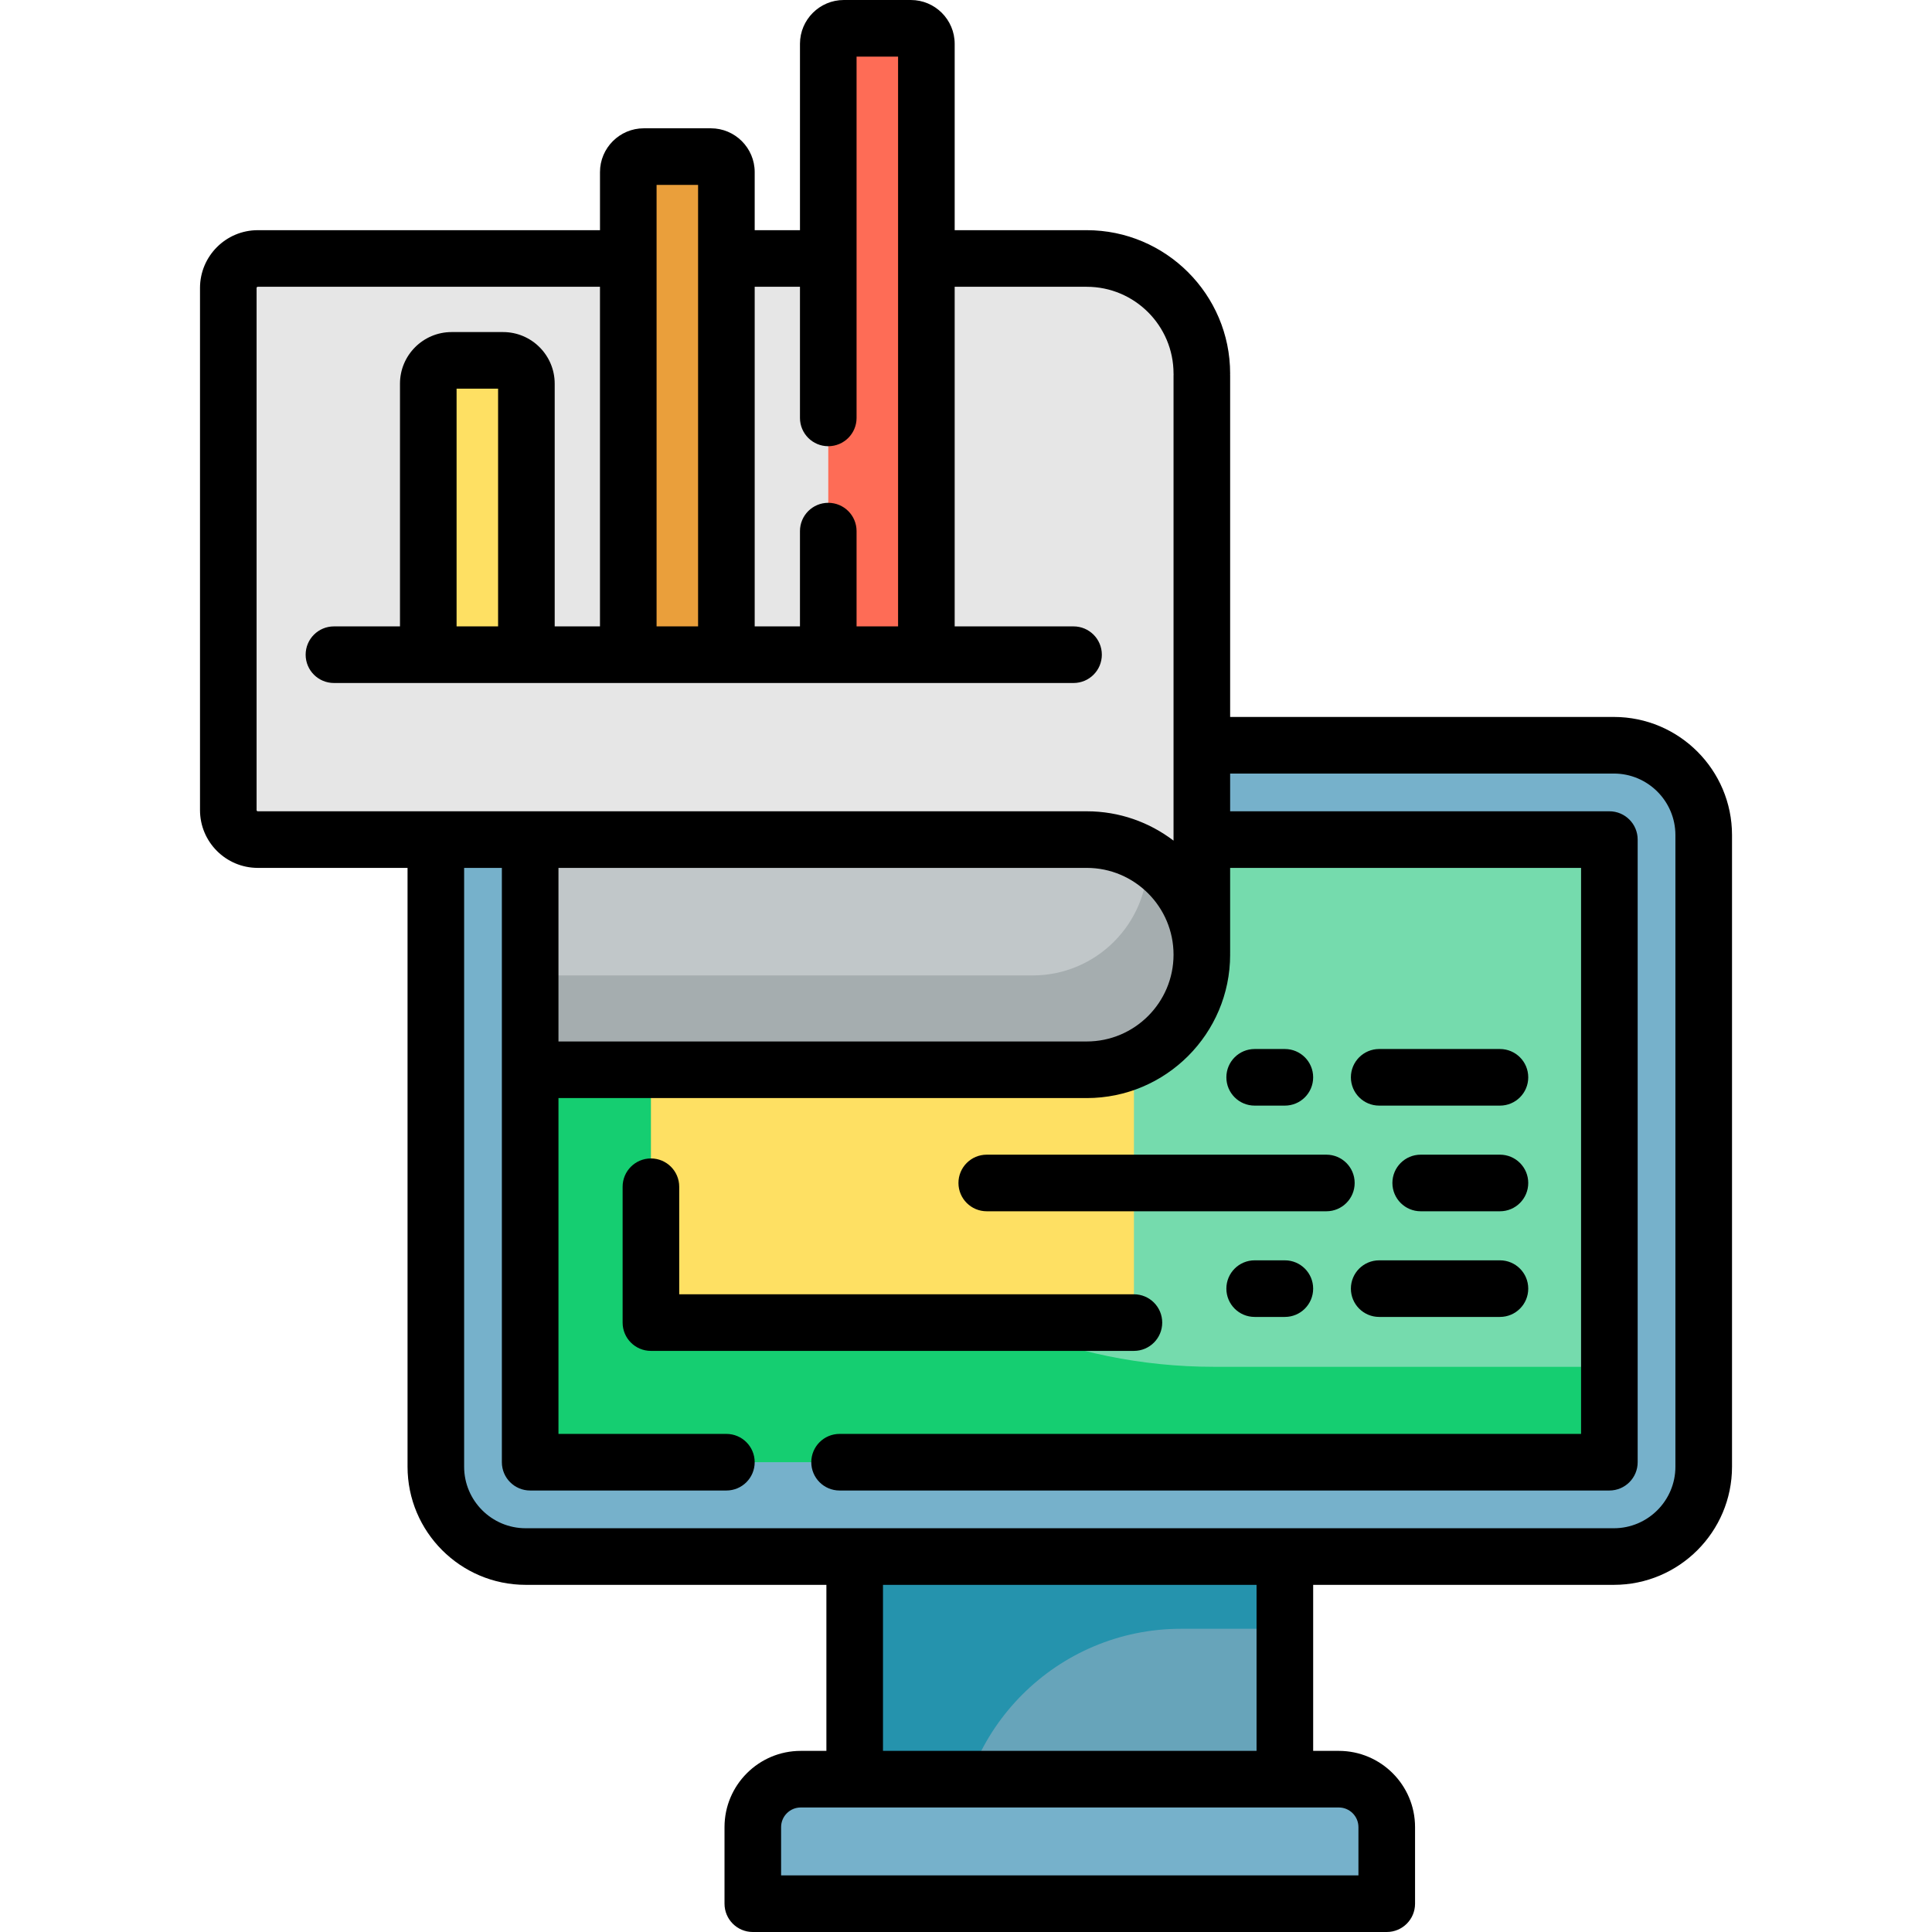
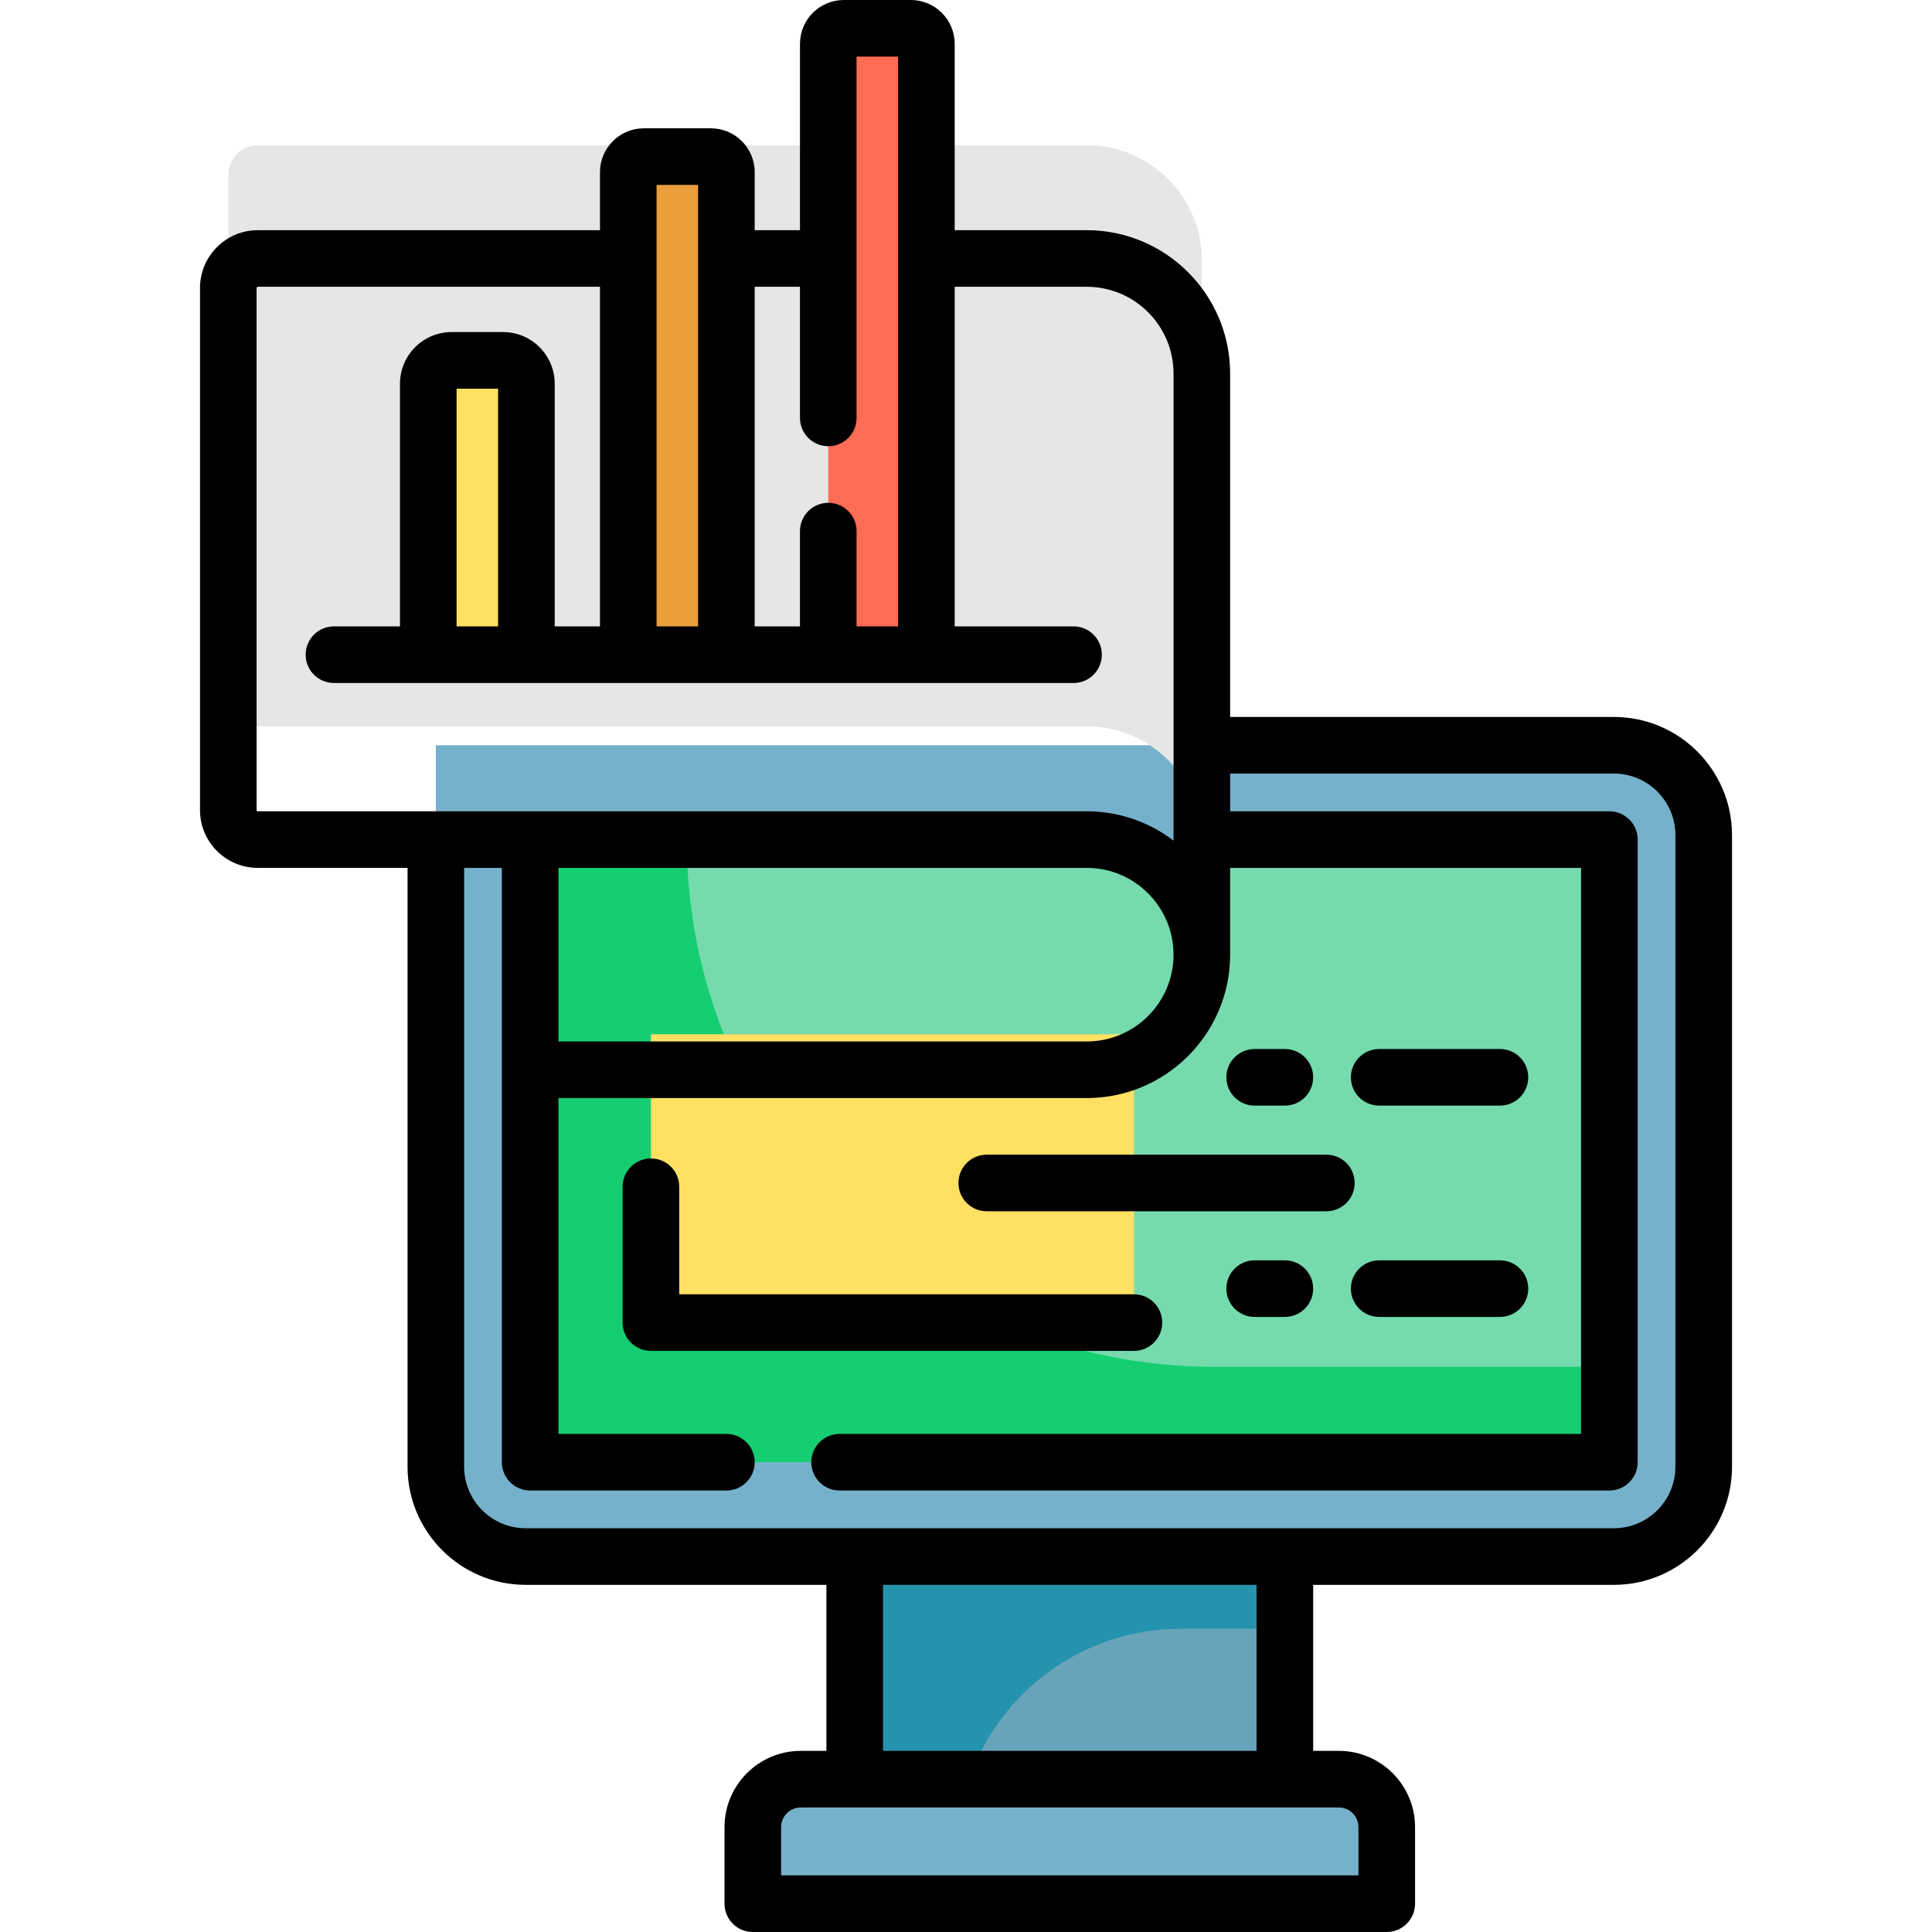
<svg xmlns="http://www.w3.org/2000/svg" height="512pt" viewBox="-53 0 512 512" width="512pt">
  <path d="m173.5 378.441h114v112.715h-114zm0 0" fill="#67a4ba" />
  <path d="m260.016 431.641h27.484v-53.199h-114v112.715h27c0-32.867 26.645-59.516 59.516-59.516zm0 0" fill="#2593ad" />
  <path d="m398.5 221.301v167.398c0 13.145-10.656 23.801-23.801 23.801h-272.258c-22.059 0-39.941-17.883-39.941-39.941v-175.059h312.199c13.145 0 23.801 10.656 23.801 23.801zm0 0" fill="#76b1cb" />
  <path d="m373.5 222.5v165h-269.859c-8.914 0-16.141-7.227-16.141-16.141v-148.859zm0 0" fill="#75dbad" />
  <path d="m129 222.5h-41.5v148.859c0 8.914 7.227 16.141 16.141 16.141h269.859v-25.281h-104.781c-77.164 0-139.719-62.555-139.719-139.719zm0 0" fill="#15ce71" />
  <path d="m240.934 350.5h-114.781c-3.672 0-6.652-2.98-6.652-6.652v-69.754h128v69.84c0 3.625-2.941 6.566-6.566 6.566zm0 0" fill="#fee063" />
-   <path d="m265.5 222.5v30h-.012c-.258-16.609-13.816-30-30.488-30h-219.691c-4.309 0-7.809-3.5-7.809-7.809v-138.383c0-4.309 3.5-7.809 7.809-7.809h219.691c16.84 0 30.5 13.66 30.5 30.5zm0 0" fill="#e6e6e6" />
-   <path d="m265.488 252.5c.012.172.012.328.012.5 0 16.84-13.66 30.5-30.5 30.5h-147.5v-61h147.5c16.672 0 30.23 13.391 30.488 30zm0 0" fill="#c1c7c9" />
-   <path d="m265.488 252.5c-.168-10.715-5.871-20.082-14.371-25.387.004.129.016.258.016.387.012.172.012.328.012.5 0 16.84-13.66 30.5-30.5 30.5h-133.145v25h147.5c16.84 0 30.5-13.66 30.5-30.5 0-.172 0-.328-.012-.5zm0 0" fill="#a5adaf" />
+   <path d="m265.5 222.5h-.012c-.258-16.609-13.816-30-30.488-30h-219.691c-4.309 0-7.809-3.5-7.809-7.809v-138.383c0-4.309 3.5-7.809 7.809-7.809h219.691c16.84 0 30.5 13.66 30.5 30.5zm0 0" fill="#e6e6e6" />
  <path d="m314.5 484.199v14.297c0 3.316-2.688 6.004-6.004 6.004h-155.992c-3.316 0-6.004-2.688-6.004-6.004v-14.297c0-7.012 5.688-12.699 12.699-12.699h142.602c7.012 0 12.699 5.688 12.699 12.699zm0 0" fill="#76b1cb" />
  <path d="m192.5 11.609v161.891h-26v-161.891c0-2.27 1.84-4.109 4.109-4.109h17.781c2.27 0 4.109 1.84 4.109 4.109zm0 0" fill="#fe6c56" />
  <path d="m139.5 45.609v127.891h-26v-127.891c0-2.27 1.84-4.109 4.109-4.109h17.781c2.27 0 4.109 1.84 4.109 4.109zm0 0" fill="#ea9f3b" />
  <path d="m86.5 101.68v71.82h-26v-71.82c0-3.41 2.77-6.18 6.18-6.18h13.641c3.41 0 6.18 2.77 6.18 6.18zm0 0" fill="#fee063" />
  <path d="m374.695 190h-101.695v-90.5c0-.086-.012-.164-.012-.25s.012-.164.012-.25c0-20.953-17.047-38-38-38h-35v-49.391c0-6.398-5.211-11.609-11.609-11.609h-17.777c-6.402 0-11.613 5.211-11.613 11.609v49.391h-12v-15.391c0-6.398-5.211-11.609-11.609-11.609h-17.777c-6.402 0-11.613 5.211-11.613 11.609v15.391h-90.688c-8.445 0-15.312 6.867-15.312 15.312v138.375c0 8.445 6.867 15.312 15.312 15.312h39.688v158.695c0 17.262 14.043 31.305 31.305 31.305h79.695v44h-6.797c-11.141 0-20.203 9.062-20.203 20.203v20.297c0 4.145 3.355 7.5 7.5 7.5h168c4.145 0 7.5-3.355 7.5-7.5v-20.297c0-11.141-9.062-20.203-20.203-20.203h-6.797v-44h79.695c17.262 0 31.305-14.043 31.305-31.305v-167.391c0-17.262-14.043-31.305-31.305-31.305zm-215.695-114v34.75c0 4.145 3.355 7.5 7.5 7.5s7.5-3.355 7.5-7.5v-95.75h11v151h-11v-25.25c0-4.145-3.355-7.5-7.5-7.5s-7.5 3.355-7.5 7.5v25.25h-12v-90zm-38-27h11v117h-11zm-106 165.688v-138.375c0-.172.141-.312.312-.312h90.688v90h-12v-64.32c0-7.543-6.137-13.68-13.68-13.68h-13.641c-7.543 0-13.68 6.137-13.68 13.68v64.32h-17.5c-4.145 0-7.5 3.355-7.5 7.5s3.355 7.5 7.5 7.5h196c4.145 0 7.5-3.355 7.5-7.5s-3.355-7.5-7.5-7.5h-31.5v-90h35c12.684 0 23 10.316 23 23 0 .086.012.164.012.25s-.012.164-.012.25v123.277c-6.391-4.875-14.359-7.777-23-7.777h-219.688c-.172 0-.312-.141-.312-.312zm64-48.688h-11v-63h11zm16 64h140c12.684 0 23 10.316 23 23s-10.316 23-23 23h-140zm212 254.203v12.797h-153v-12.797c0-2.867 2.336-5.203 5.203-5.203h142.594c2.867 0 5.203 2.336 5.203 5.203zm-27-20.203h-99v-44h99zm111-75.305c0 8.988-7.312 16.305-16.305 16.305h-288.391c-8.988 0-16.305-7.312-16.305-16.305v-158.695h10v157.5c0 4.145 3.355 7.5 7.5 7.5h52c4.145 0 7.5-3.355 7.5-7.5s-3.355-7.5-7.5-7.5h-44.5v-89h140c20.953 0 38-17.047 38-38 0-.109-.008-.223-.008-.332 0-.059.008-.113.008-.168v-22.5h93v150h-196.5c-4.145 0-7.5 3.355-7.5 7.5s3.355 7.5 7.5 7.5h204c4.145 0 7.5-3.355 7.5-7.5v-165c0-4.145-3.355-7.5-7.5-7.5h-100.5v-10h101.695c8.988 0 16.305 7.312 16.305 16.305zm0 0" />
  <path d="m255 350.5c0-4.145-3.355-7.5-7.5-7.5h-120.5v-28.5c0-4.145-3.355-7.5-7.5-7.5s-7.5 3.355-7.5 7.5v36c0 4.145 3.355 7.5 7.5 7.5h128c4.145 0 7.5-3.355 7.5-7.5zm0 0" />
  <path d="m279.5 293h8c4.145 0 7.5-3.355 7.5-7.5s-3.355-7.5-7.5-7.5h-8c-4.145 0-7.5 3.355-7.5 7.5s3.355 7.5 7.5 7.5zm0 0" />
  <path d="m312.5 293h32c4.145 0 7.5-3.355 7.5-7.5s-3.355-7.5-7.5-7.5h-32c-4.145 0-7.5 3.355-7.5 7.5s3.355 7.5 7.5 7.5zm0 0" />
  <path d="m287.5 334h-8c-4.145 0-7.5 3.355-7.5 7.5s3.355 7.5 7.5 7.5h8c4.145 0 7.5-3.355 7.5-7.5s-3.355-7.5-7.5-7.5zm0 0" />
  <path d="m344.5 334h-32c-4.145 0-7.5 3.355-7.5 7.5s3.355 7.5 7.5 7.5h32c4.145 0 7.5-3.355 7.5-7.5s-3.355-7.5-7.5-7.5zm0 0" />
-   <path d="m344.5 306h-21c-4.145 0-7.5 3.355-7.5 7.5s3.355 7.5 7.5 7.5h21c4.145 0 7.5-3.355 7.5-7.5s-3.355-7.5-7.5-7.5zm0 0" />
  <path d="m208.5 321h90c4.145 0 7.5-3.355 7.5-7.5s-3.355-7.5-7.5-7.5h-90c-4.145 0-7.5 3.355-7.5 7.5s3.355 7.5 7.5 7.5zm0 0" />
</svg>